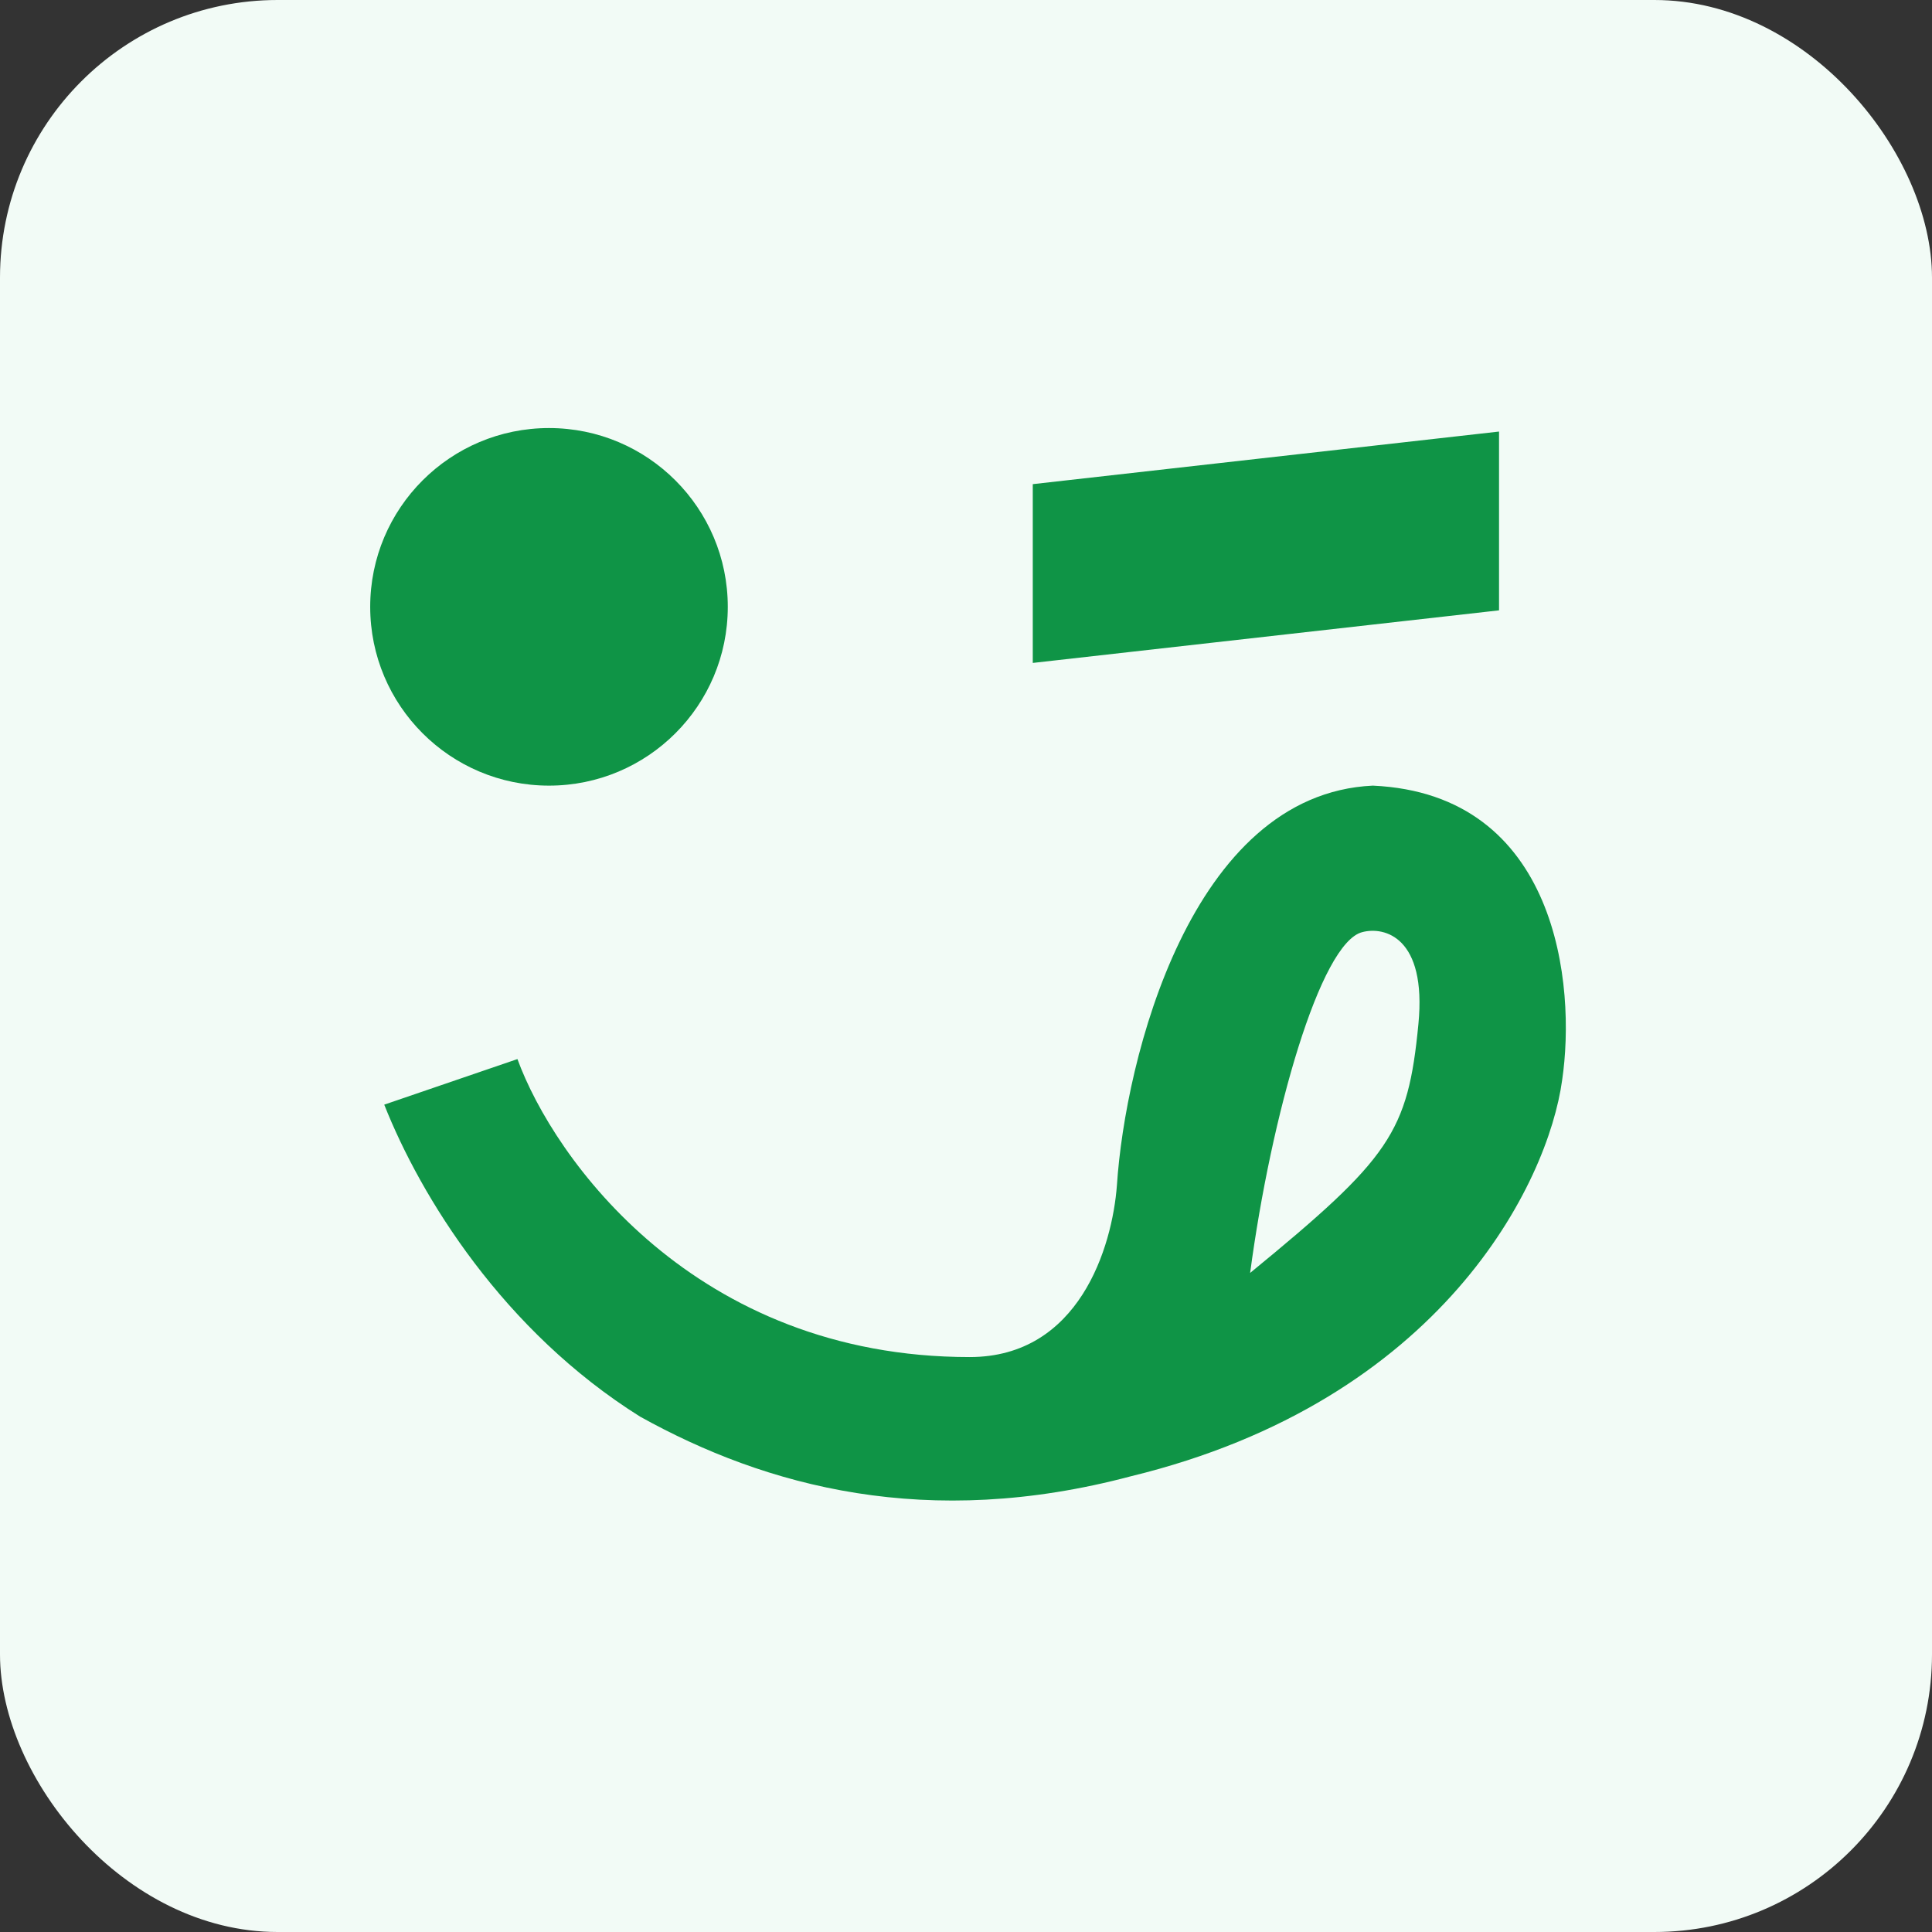
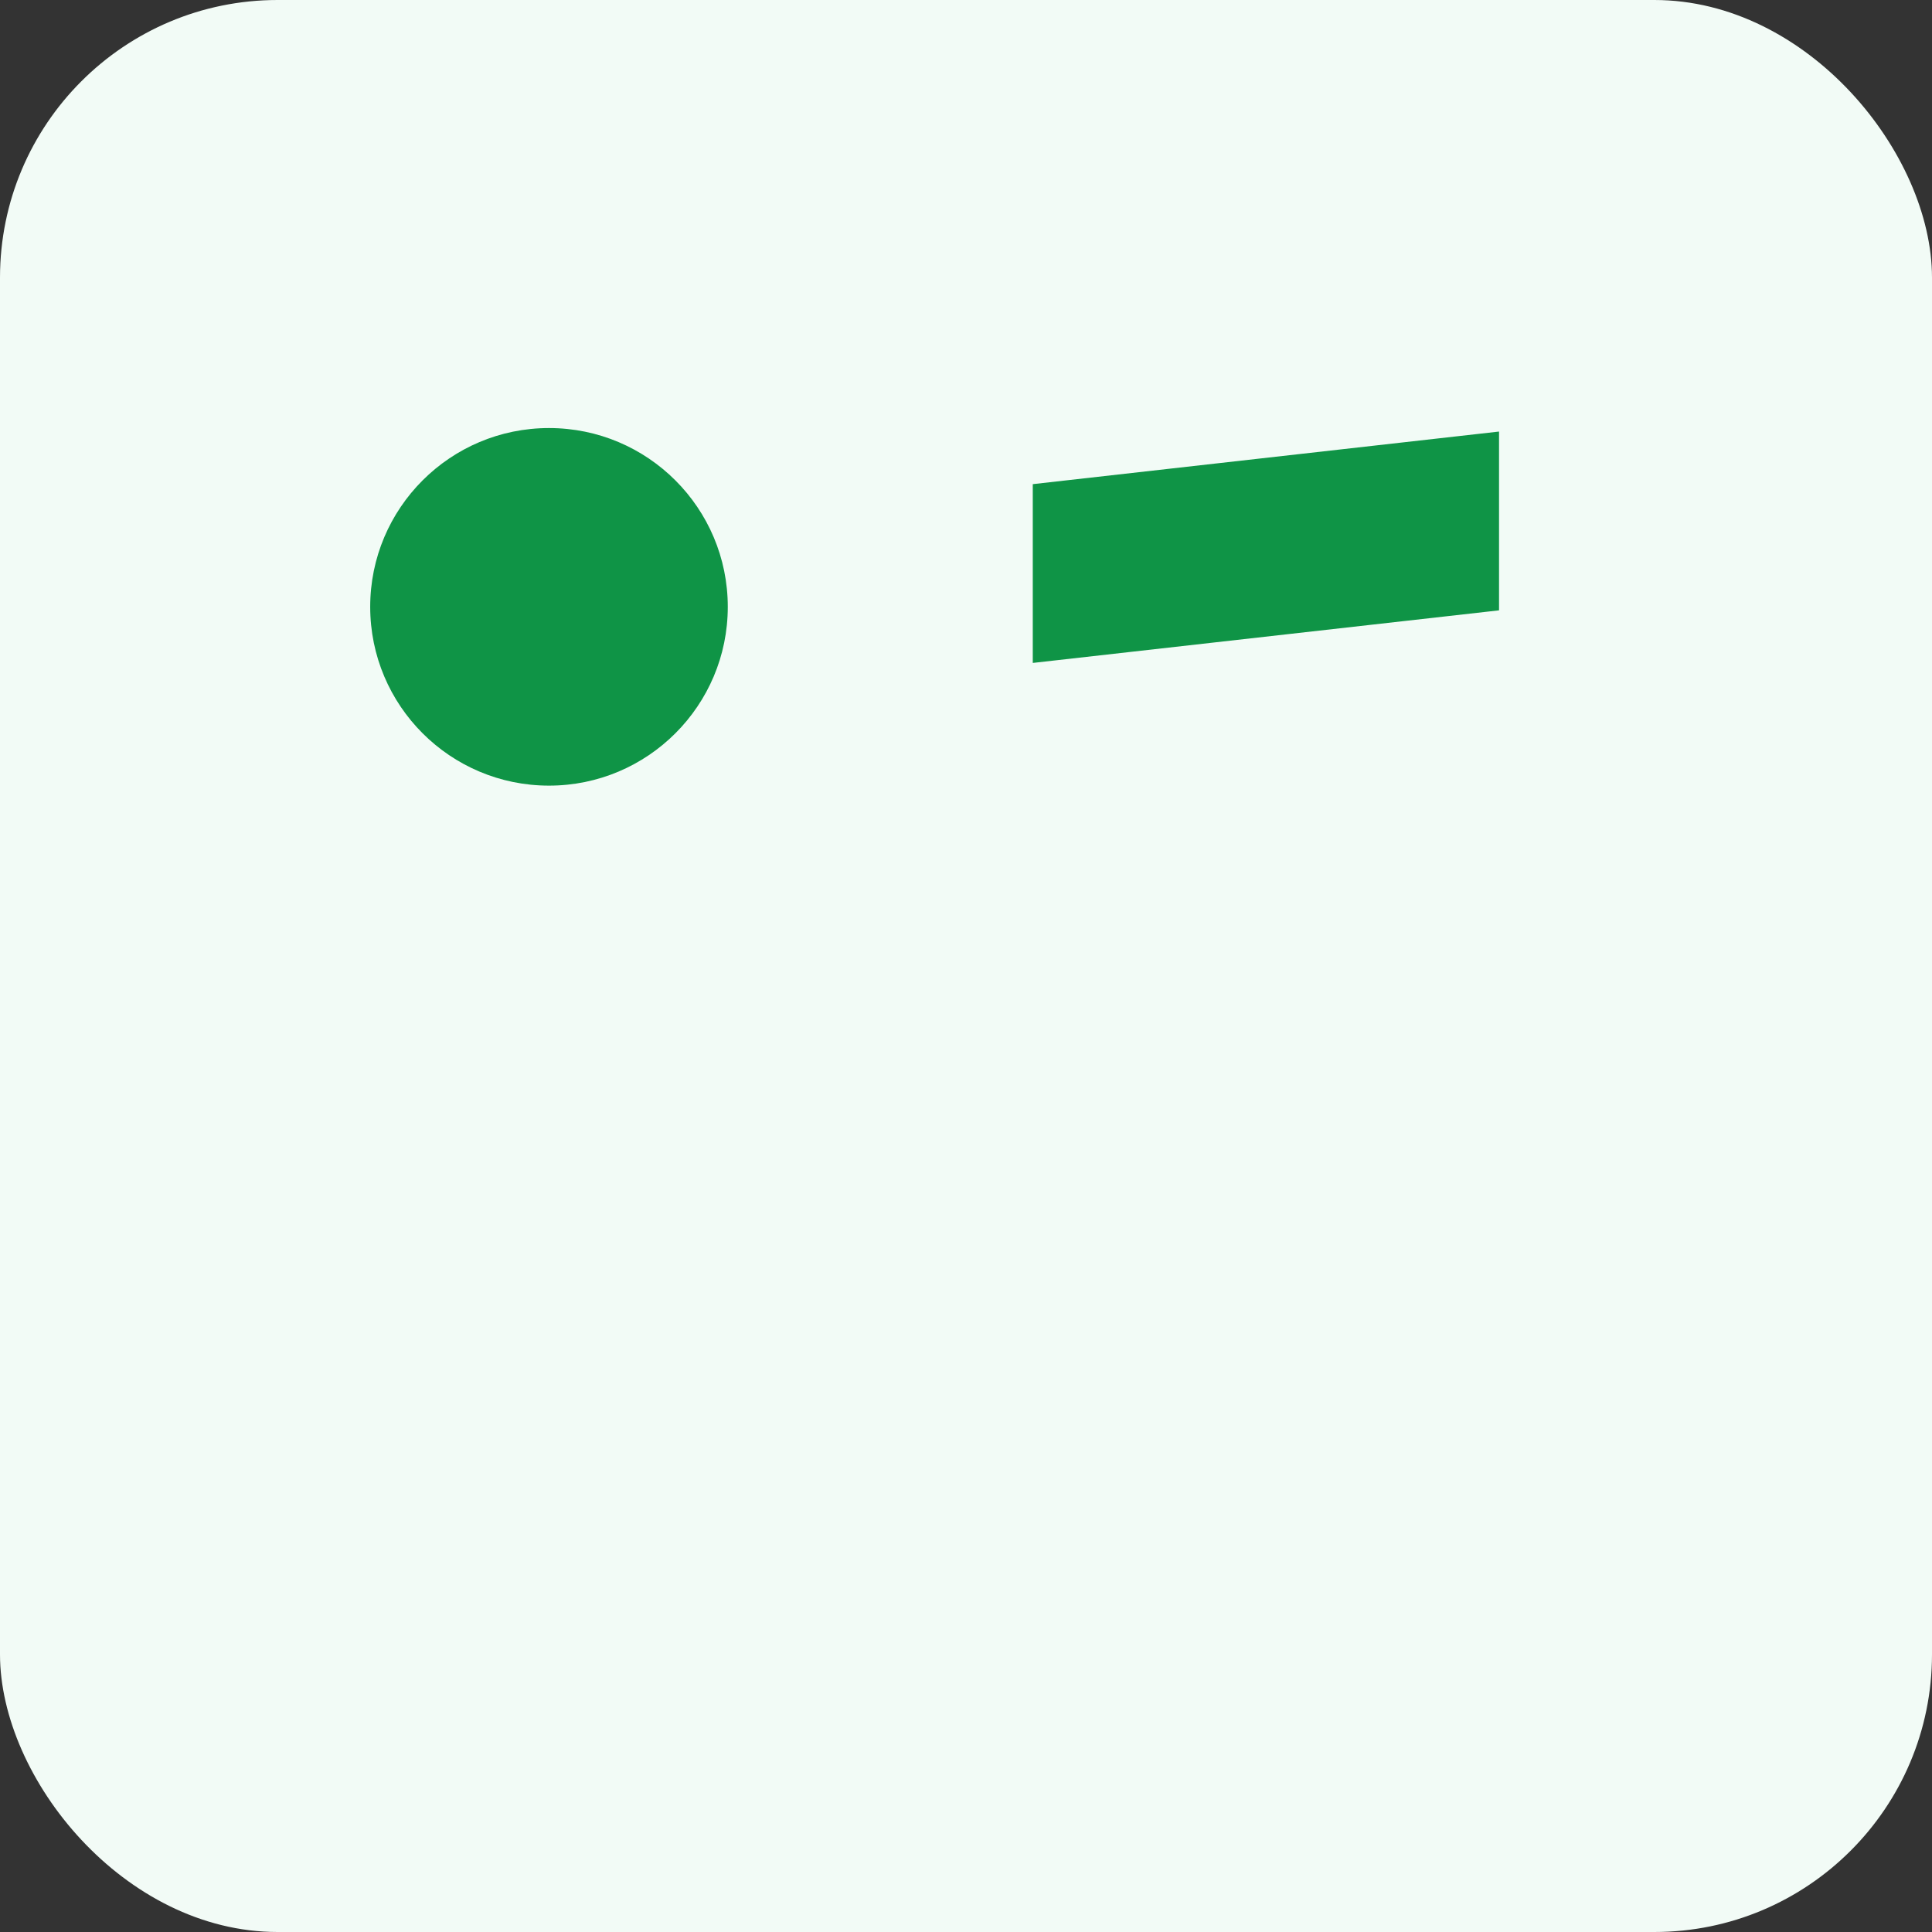
<svg xmlns="http://www.w3.org/2000/svg" width="167" height="167" fill="none">
  <rect width="100%" height="100%" fill="#333333" stroke="none" />
  <rect width="167" height="167" fill="#F2FBF6" rx="24" />
-   <path fill="#0F9446" fill-rule="evenodd" d="m33.212 95.485 11.515-3.94c3.132 8.586 15.334 25.758 39.091 25.758 9.454 0 12.323-9.495 12.727-14.849.707-10.808 6.364-33.818 22.121-34.545 16 .727 17.576 17.273 16.364 25.454-1.212 8.889-10.364 27.697-37.273 34.243-17.578 4.679-31.515.909-42.424-5.152-11.834-7.415-18.967-19.005-22.12-26.97Zm89.394-6.97c.727-7.515-2.93-8.449-4.849-7.944-3.636.91-7.879 15.823-9.697 29.459 12.121-9.935 13.637-12.121 14.546-21.515Z" clip-rule="evenodd" />
  <path fill="#0F9446" d="M62.909 52.455c0 8.535-6.92 15.454-15.454 15.454-8.536 0-15.455-6.92-15.455-15.455S38.92 37 47.455 37s15.454 6.92 15.454 15.455Zm26.363-10.606v15.454l40.303-4.545V37.303l-40.302 4.546Z" />
</svg>